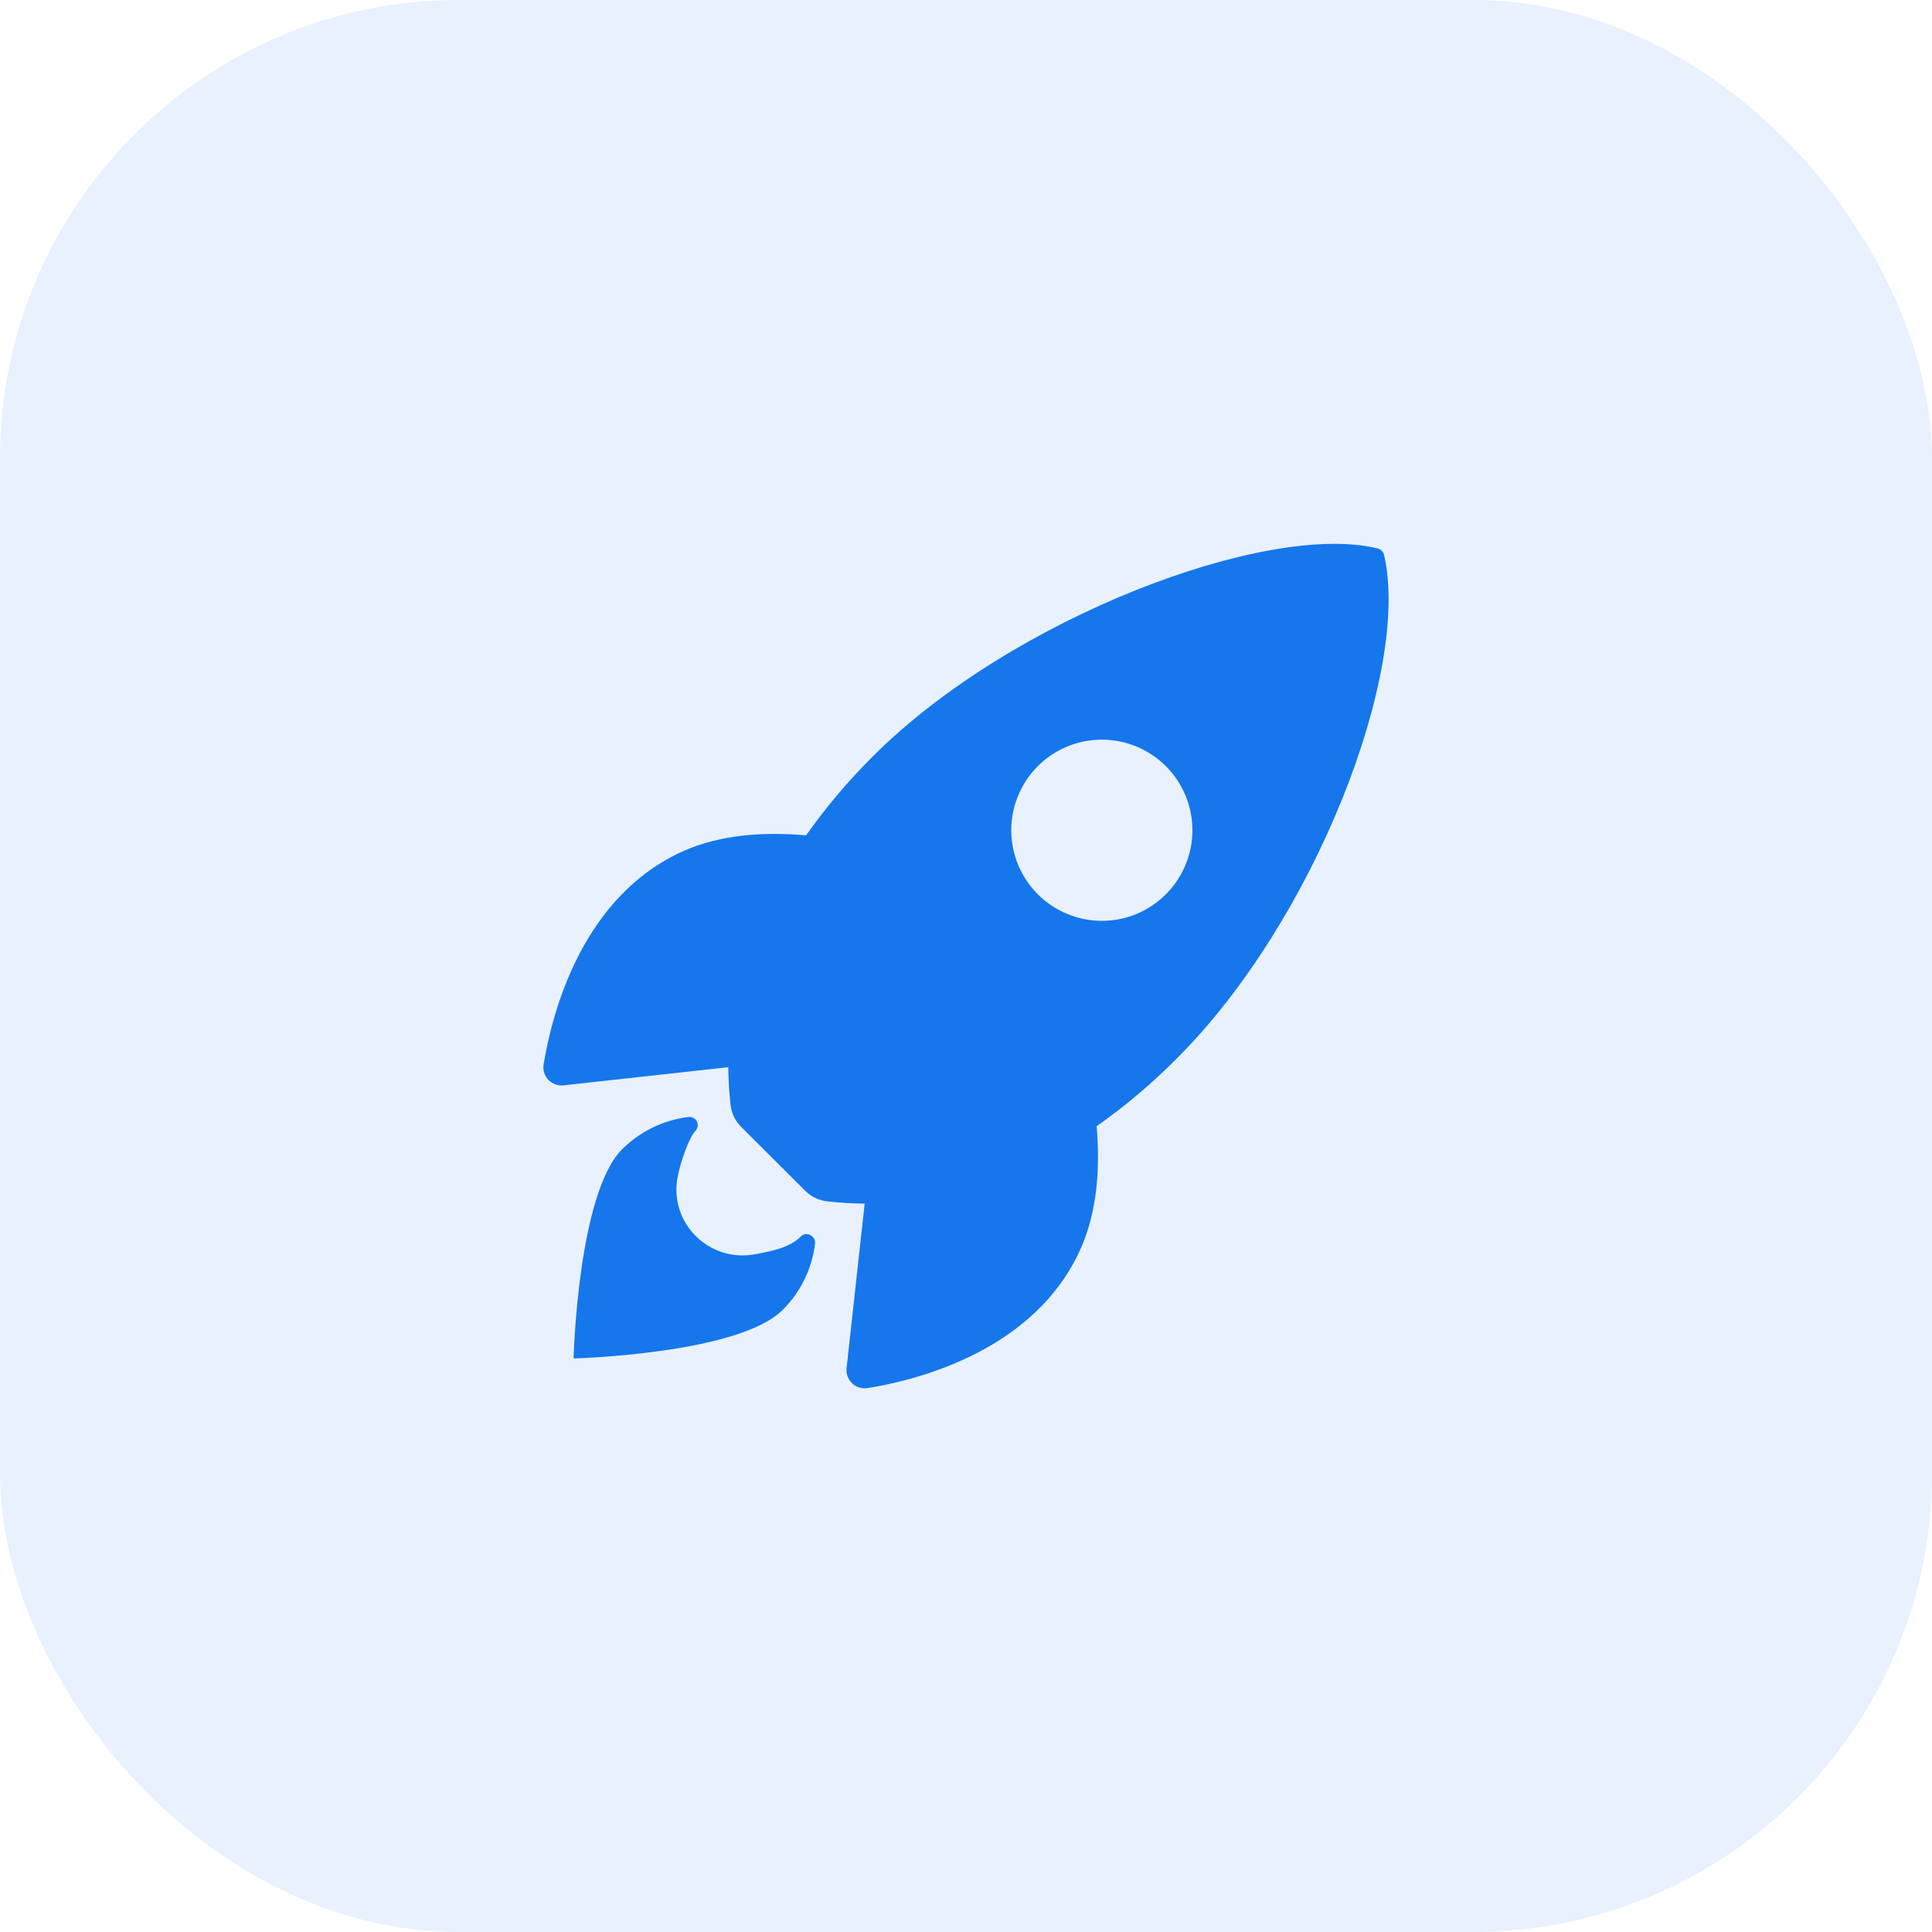
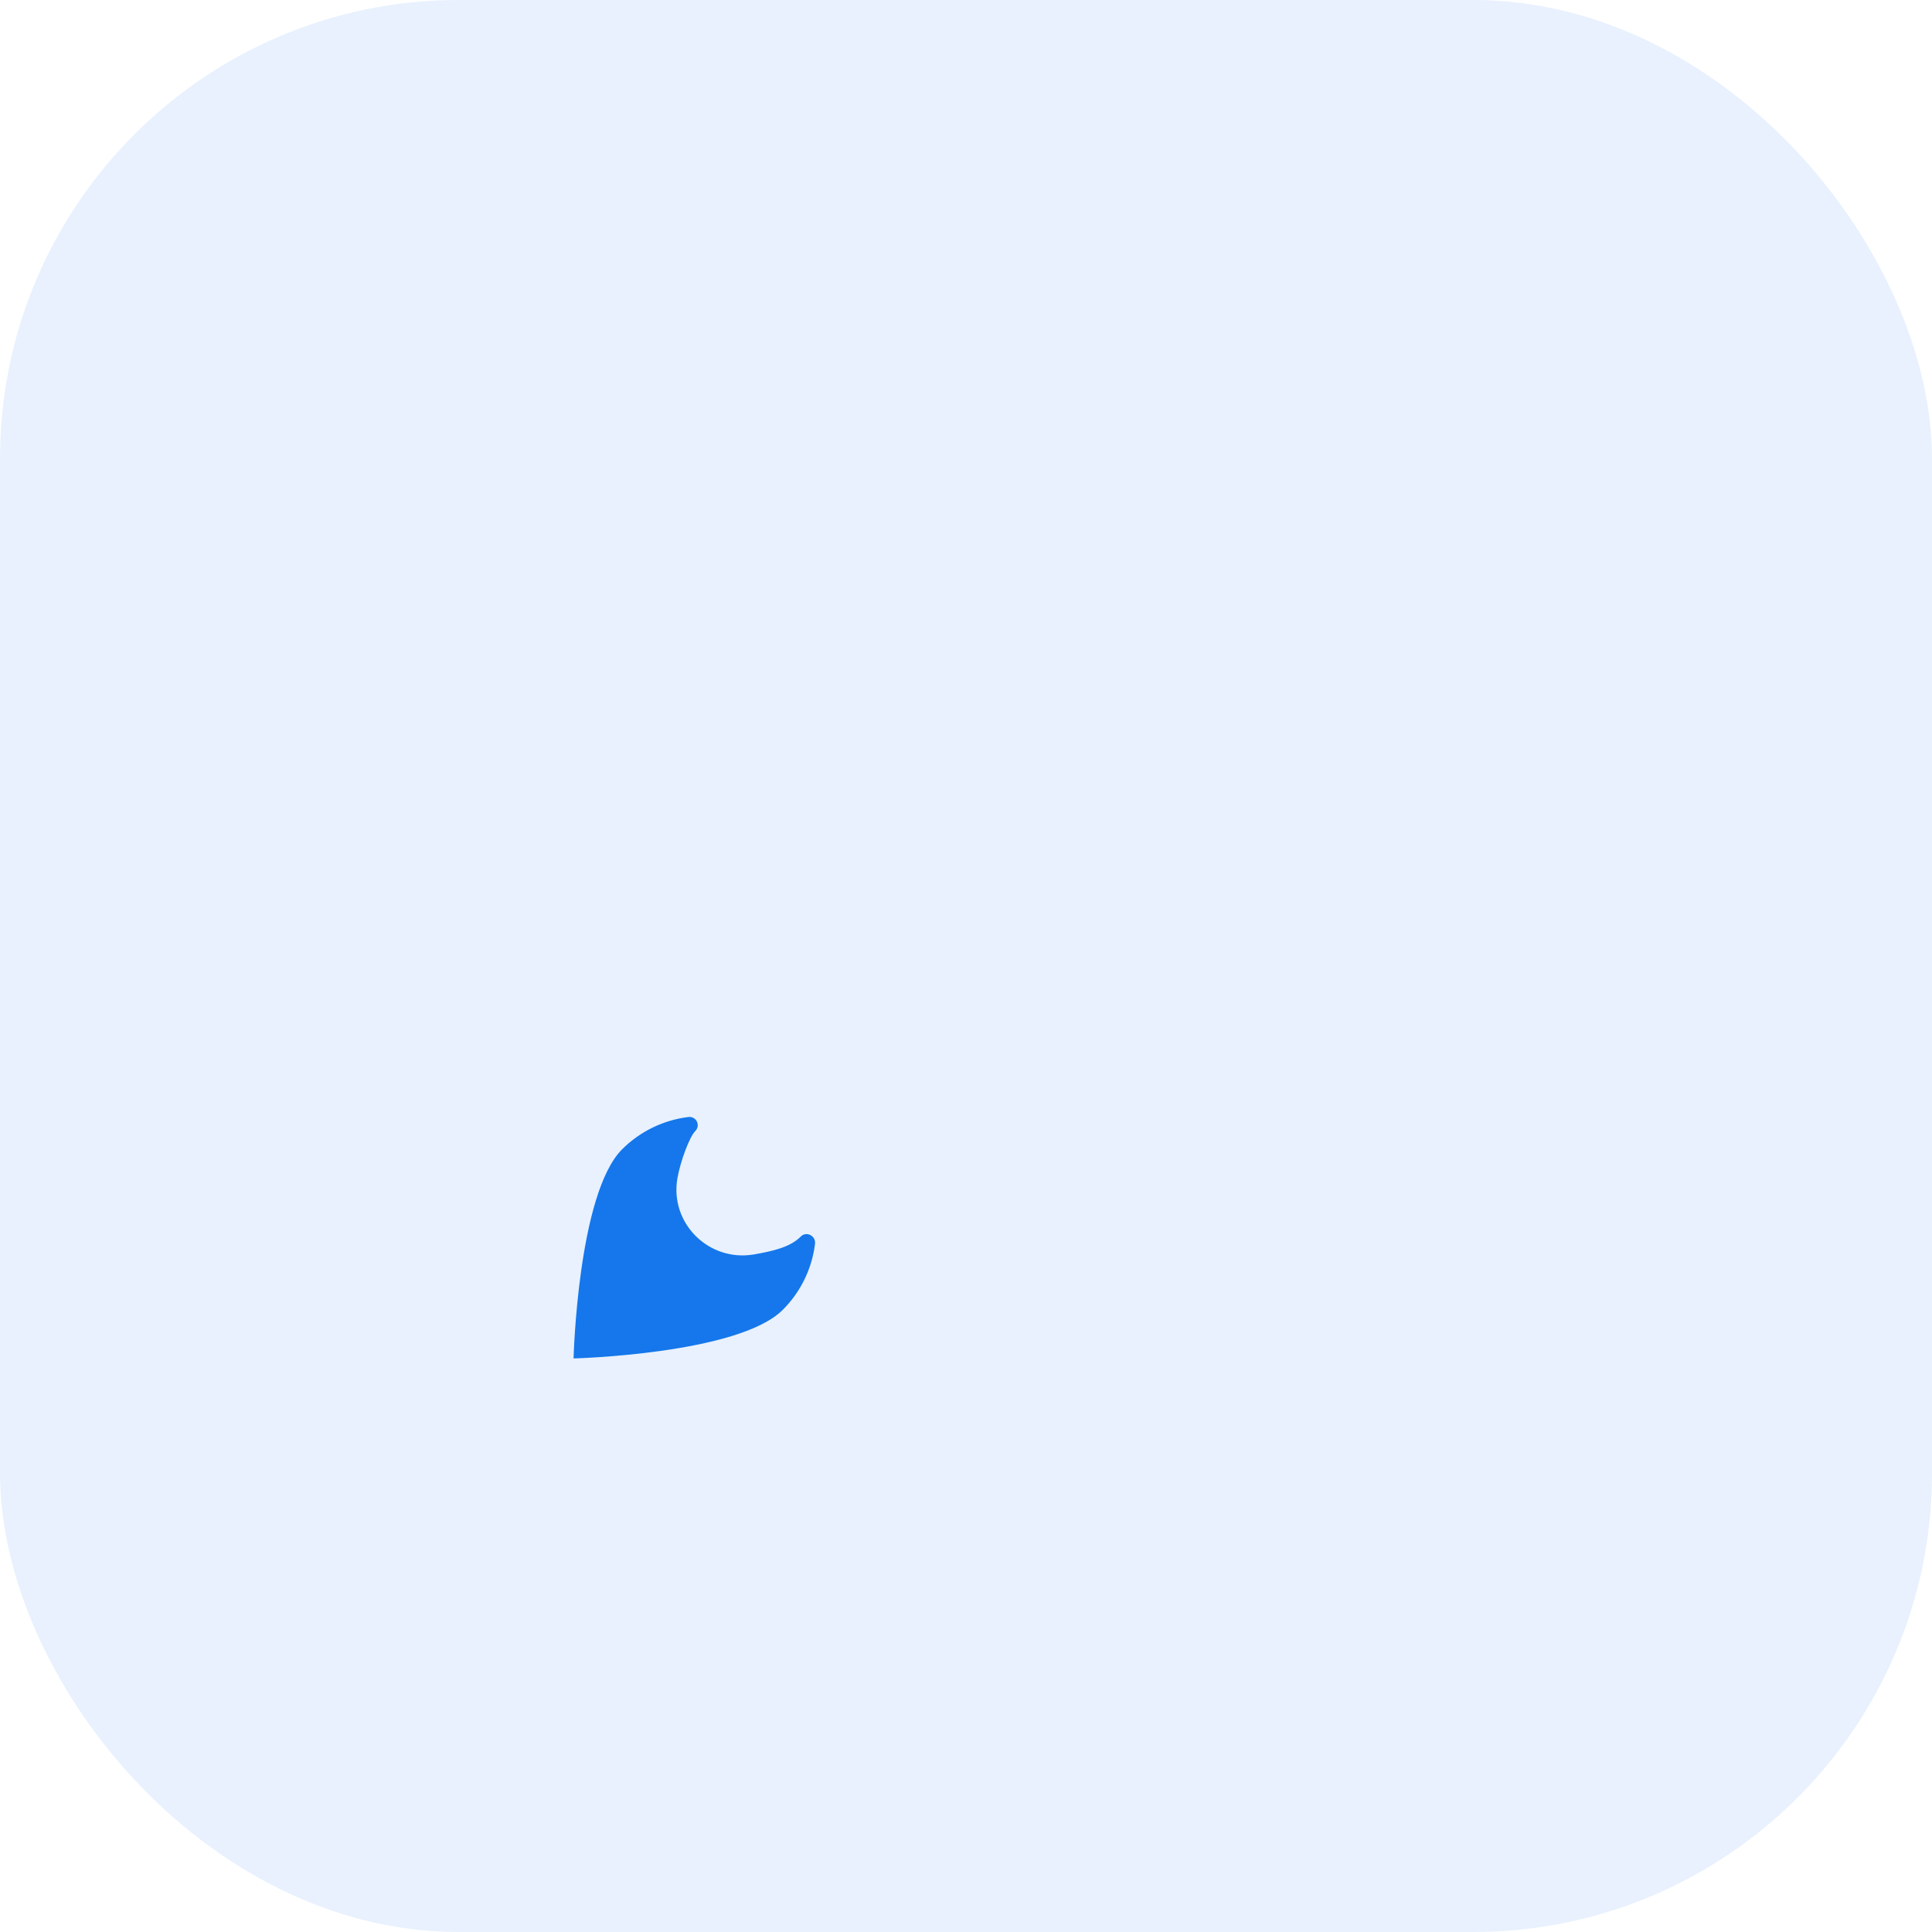
<svg xmlns="http://www.w3.org/2000/svg" width="80" height="80" viewBox="0 0 80 80" fill="none">
  <rect width="80" height="80" rx="19" fill="#1577EB" fill-opacity="0.1" />
-   <path d="M57.315 22.994C57.301 22.925 57.267 22.861 57.218 22.811C57.169 22.76 57.107 22.724 57.038 22.708C52.462 21.589 41.89 25.576 36.161 31.302C35.14 32.315 34.208 33.416 33.378 34.591C31.611 34.434 29.845 34.565 28.34 35.221C24.092 37.091 22.855 41.969 22.511 44.067C22.491 44.182 22.498 44.3 22.532 44.411C22.566 44.523 22.625 44.625 22.705 44.71C22.785 44.795 22.883 44.86 22.993 44.9C23.102 44.941 23.219 44.955 23.335 44.942L30.156 44.19C30.161 44.704 30.192 45.218 30.249 45.729C30.283 46.084 30.441 46.416 30.694 46.666L33.336 49.302C33.587 49.555 33.918 49.712 34.273 49.747C34.781 49.804 35.292 49.835 35.804 49.84L35.055 56.653C35.043 56.768 35.057 56.885 35.098 56.995C35.138 57.104 35.203 57.202 35.288 57.282C35.373 57.362 35.475 57.421 35.586 57.455C35.698 57.489 35.815 57.496 35.93 57.477C38.025 57.141 42.911 55.904 44.77 51.656C45.426 50.151 45.561 48.393 45.409 46.635C46.587 45.805 47.691 44.873 48.707 43.851C54.453 38.134 58.417 27.797 57.315 22.994ZM42.974 37.031C42.449 36.506 42.092 35.838 41.947 35.111C41.802 34.383 41.876 33.629 42.16 32.944C42.444 32.258 42.924 31.672 43.541 31.26C44.158 30.848 44.883 30.628 45.625 30.628C46.367 30.628 47.092 30.848 47.708 31.26C48.325 31.672 48.806 32.258 49.09 32.944C49.373 33.629 49.447 34.383 49.303 35.111C49.158 35.838 48.8 36.506 48.276 37.031C47.928 37.379 47.514 37.656 47.059 37.844C46.605 38.033 46.117 38.13 45.625 38.13C45.132 38.13 44.645 38.033 44.19 37.844C43.735 37.656 43.322 37.379 42.974 37.031Z" fill="#1577EB" />
  <path d="M33.156 51.205C32.728 51.634 32.041 51.801 31.215 51.944C29.358 52.261 27.718 50.656 28.052 48.779C28.179 48.067 28.555 47.069 28.79 46.835C28.841 46.785 28.875 46.72 28.887 46.649C28.899 46.578 28.889 46.505 28.857 46.441C28.826 46.377 28.775 46.324 28.711 46.29C28.648 46.256 28.576 46.243 28.505 46.253C27.466 46.38 26.5 46.851 25.76 47.59C23.923 49.429 23.75 56.25 23.75 56.25C23.75 56.25 30.575 56.076 32.412 54.238C33.154 53.499 33.625 52.531 33.75 51.491C33.779 51.165 33.381 50.97 33.156 51.205V51.205Z" fill="#1577EB" />
</svg>